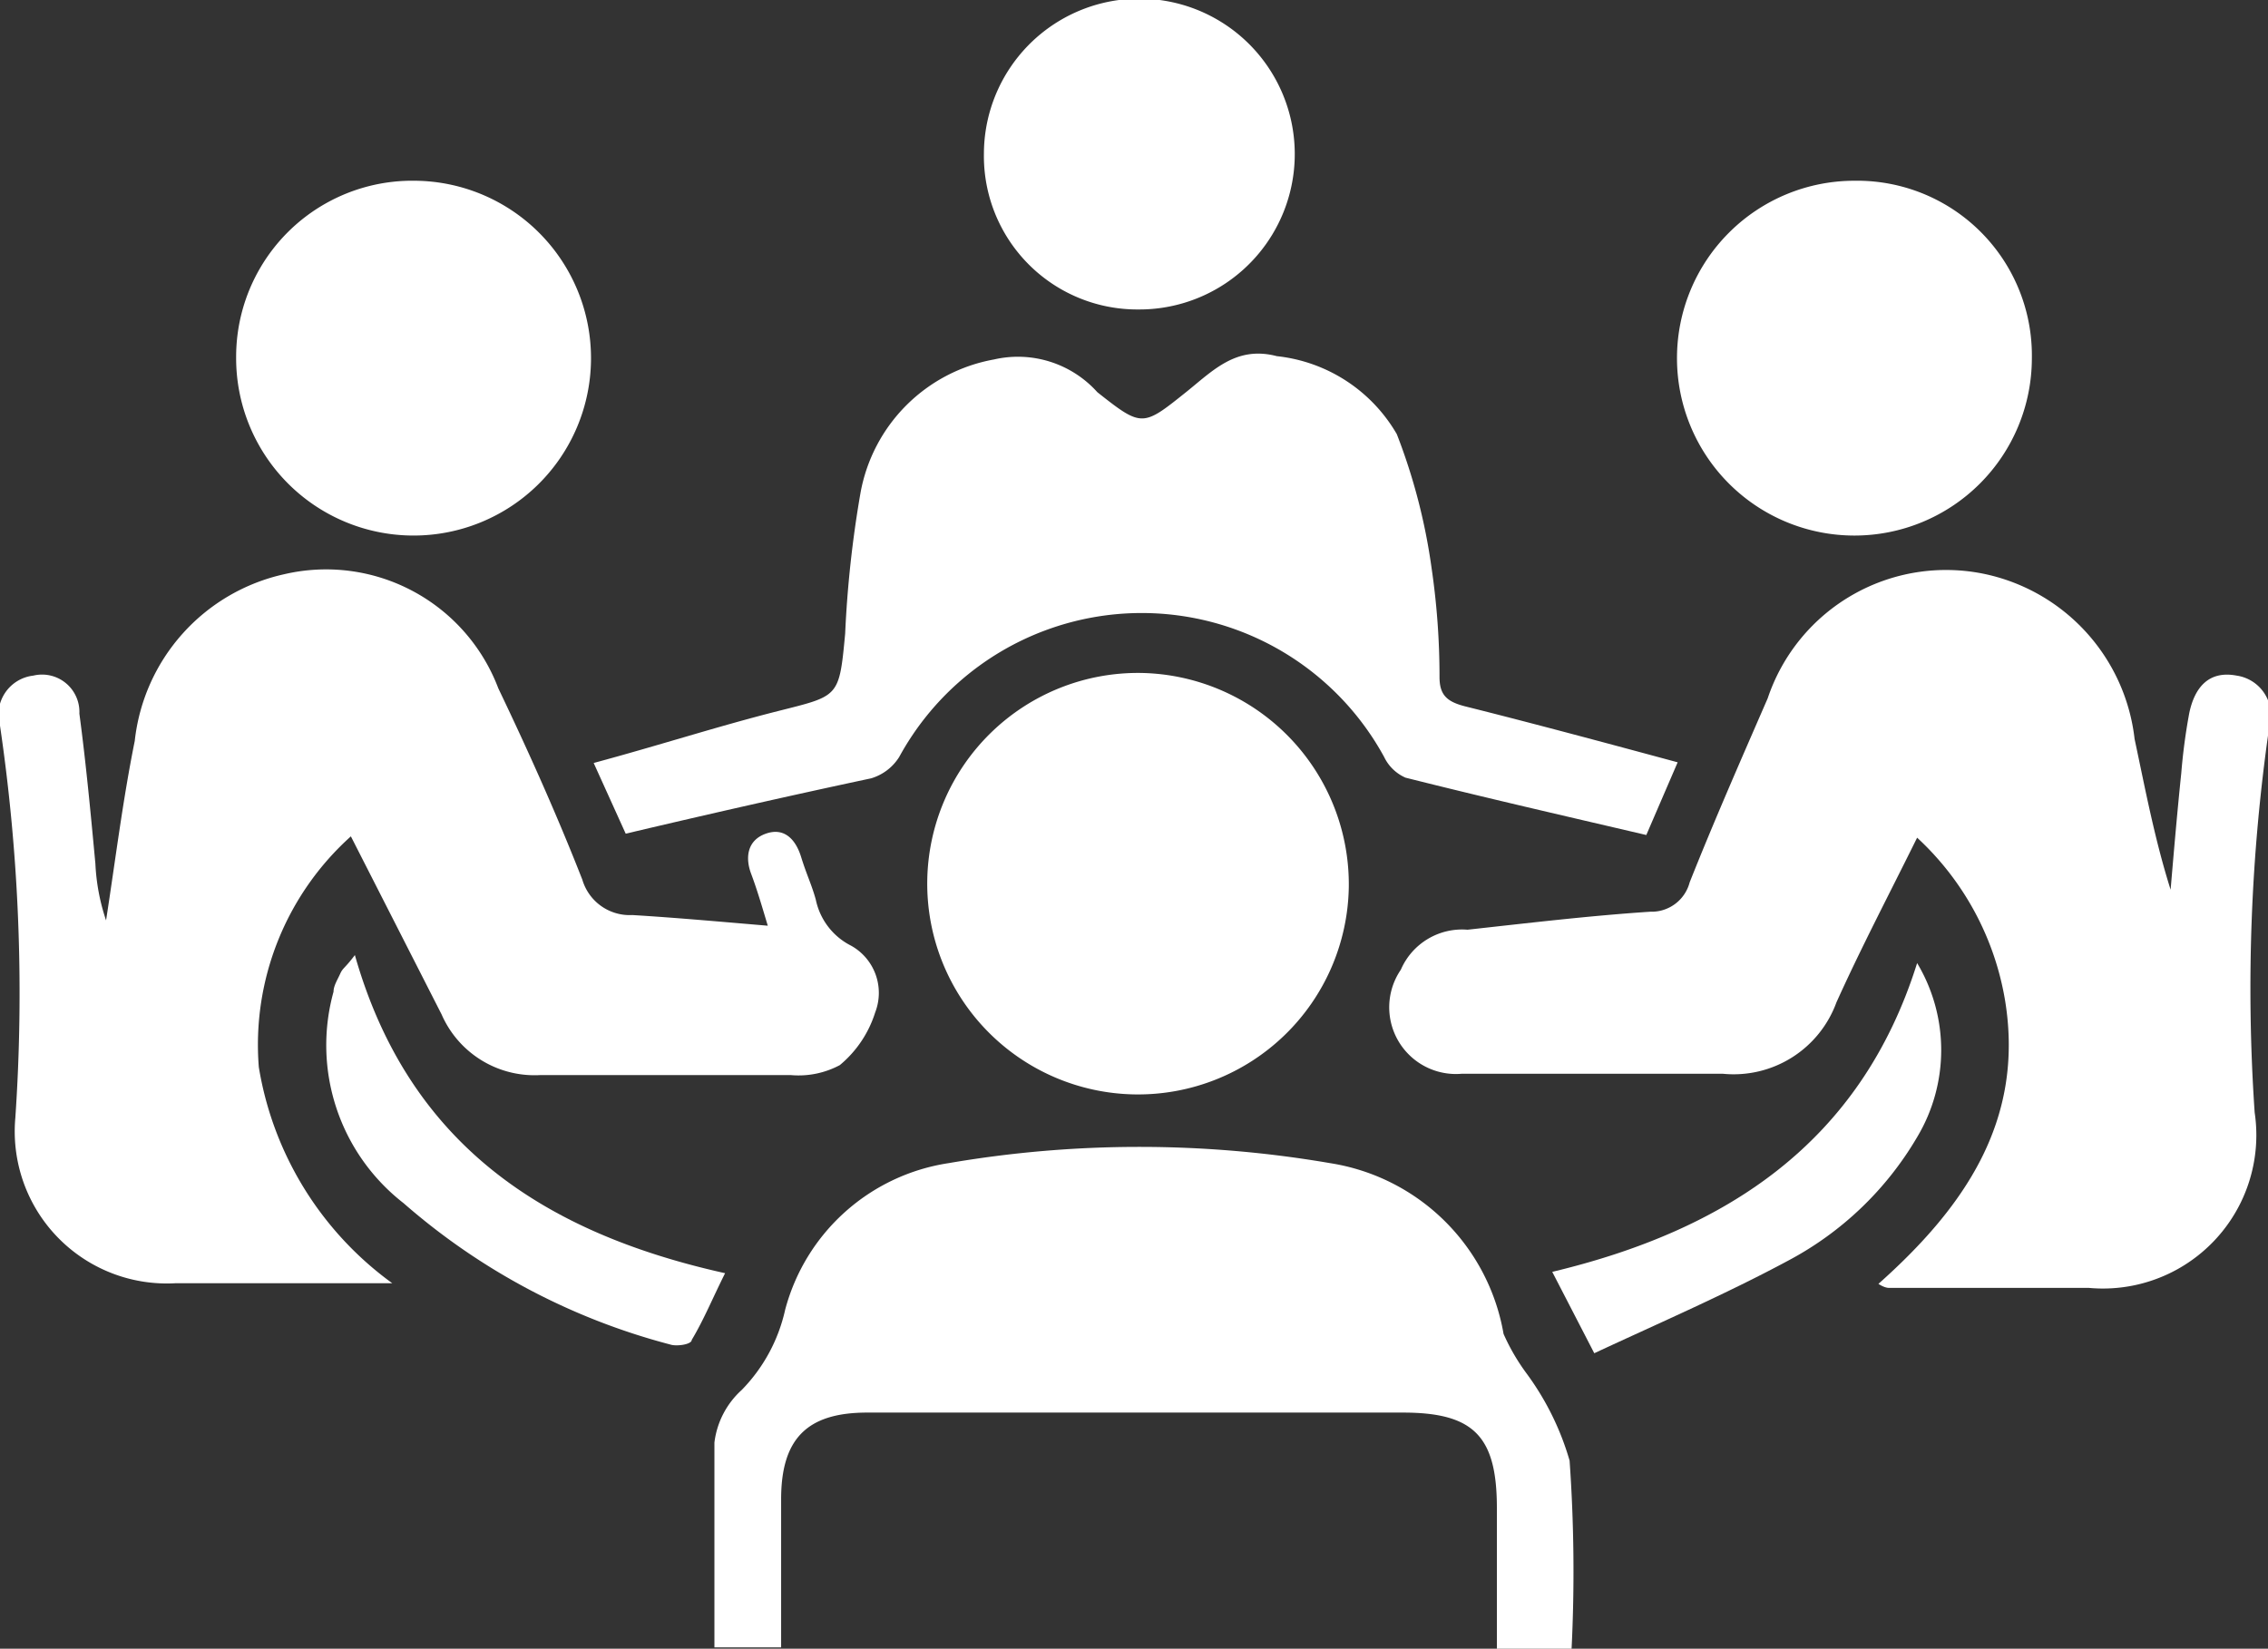
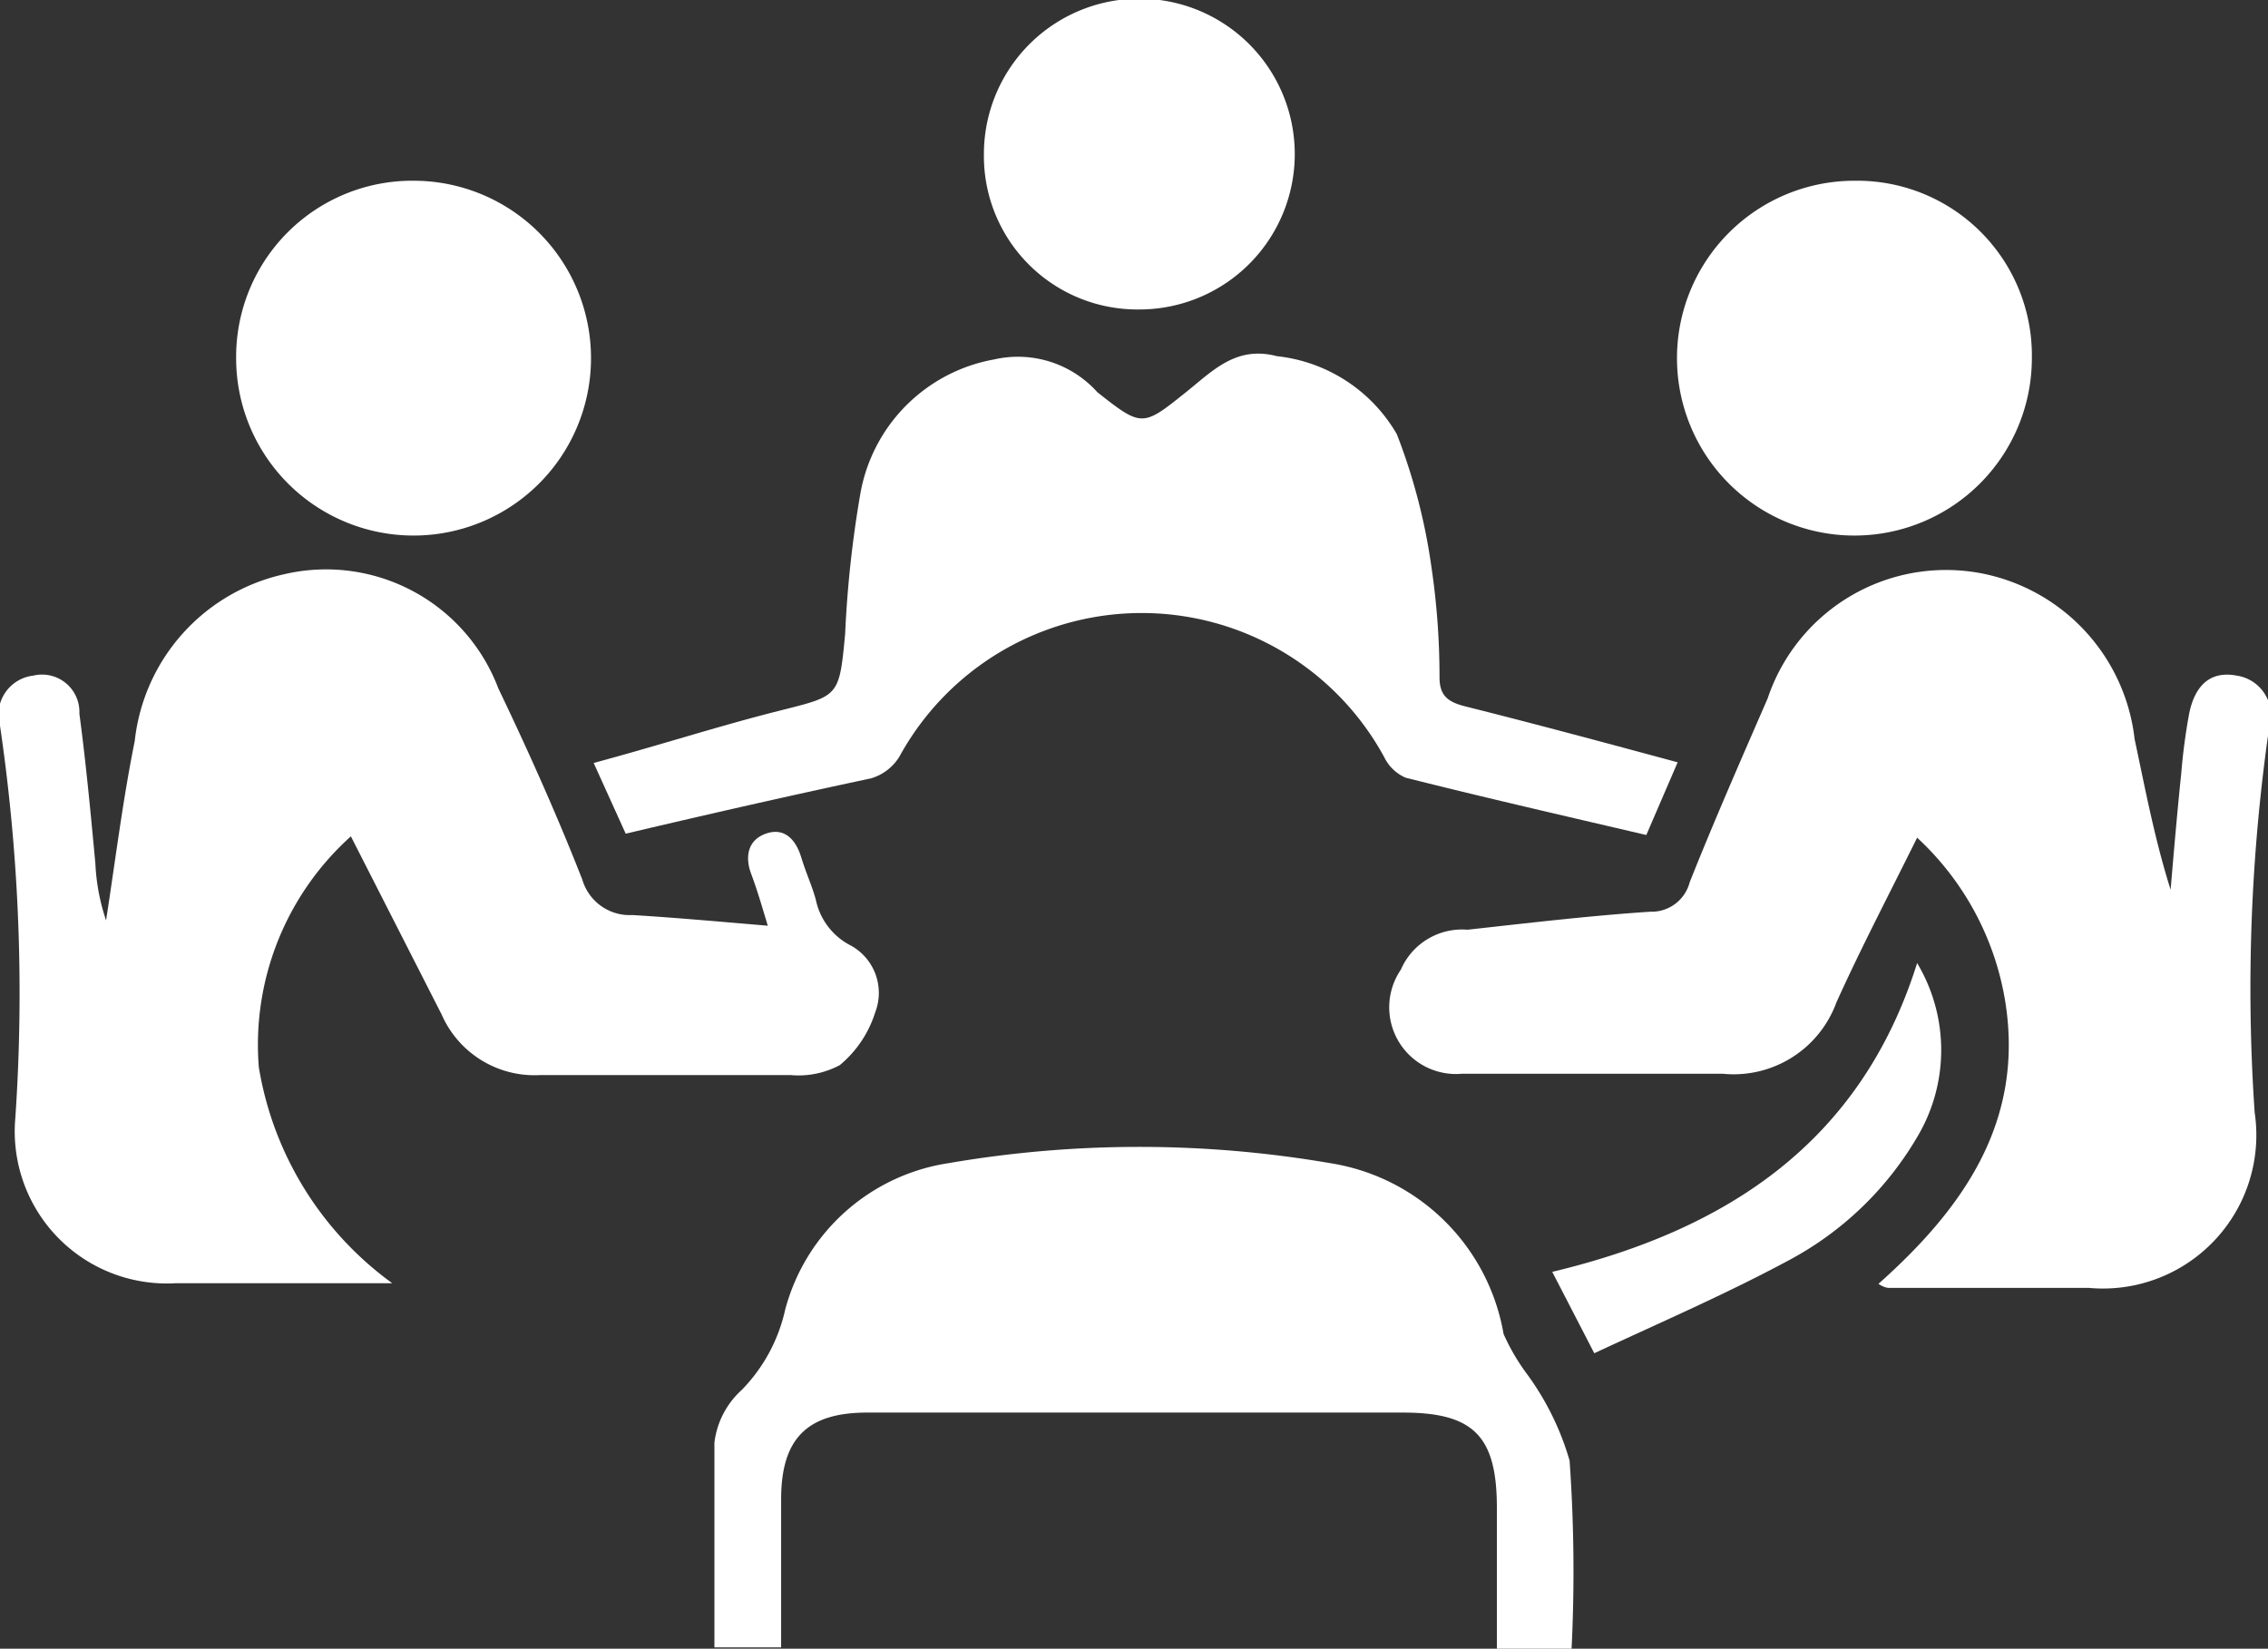
<svg xmlns="http://www.w3.org/2000/svg" viewBox="0 0 34 24.72">
  <rect x="0" y="0" width="34" height="24.72" fill="#333333" stroke="none" />
  <defs>
    <style>.cls-1{fill:#fff;}</style>
  </defs>
  <g id="Layer_2" data-name="Layer 2">
    <g id="Layer_1-2" data-name="Layer 1">
      <path class="cls-1" d="M11.51,13.88c-.09-.3-.16-.54-.25-.78s-.06-.5.22-.6.45.09.53.35.16.42.22.64a1,1,0,0,0,.53.69.81.81,0,0,1,.36,1,1.68,1.68,0,0,1-.53.79,1.31,1.31,0,0,1-.73.15c-1.26,0-2.52,0-3.77,0a1.52,1.52,0,0,1-1.47-.91L5.26,12.54A4.2,4.2,0,0,0,3.88,16a5,5,0,0,0,2,3.24c-.2,0-.32,0-.43,0-.94,0-1.87,0-2.81,0A2.28,2.28,0,0,1,.23,16.76,27.55,27.55,0,0,0,0,10.88a.59.59,0,0,1,.5-.75.56.56,0,0,1,.69.57c.1.75.17,1.5.24,2.25a3.11,3.11,0,0,0,.16.85c.14-.9.25-1.8.43-2.69a2.88,2.88,0,0,1,2.24-2.5,2.76,2.76,0,0,1,3.21,1.71c.45.94.88,1.9,1.26,2.87a.74.74,0,0,0,.75.53C10.14,13.76,10.8,13.82,11.51,13.88Z" />
      <path class="cls-1" d="M28.74,12.56c-.42.85-.84,1.65-1.21,2.47a1.64,1.64,0,0,1-1.7,1.07c-1.31,0-2.61,0-3.92,0A1,1,0,0,1,21,14.54a1,1,0,0,1,1-.6c.91-.1,1.83-.21,2.74-.27a.59.59,0,0,0,.59-.44c.37-.93.77-1.84,1.17-2.76a2.82,2.82,0,0,1,3.27-1.86A2.86,2.86,0,0,1,32,11.08c.16.75.3,1.5.54,2.26.05-.59.1-1.17.16-1.75a8.85,8.85,0,0,1,.12-.9c.08-.38.29-.64.71-.56a.6.6,0,0,1,.49.76,27.34,27.34,0,0,0-.22,5.79,2.3,2.3,0,0,1-2.49,2.63h-3s-.06,0-.15-.06c1.28-1.14,2.19-2.44,1.9-4.24A4.28,4.28,0,0,0,28.74,12.56Z" />
      <path class="cls-1" d="M23.56,24.72H22.44V22.61c0-1.08-.35-1.43-1.41-1.43H13c-.9,0-1.29.39-1.29,1.3V24.7h-1c0-1,0-2.05,0-3.07a1.27,1.27,0,0,1,.41-.79,2.49,2.49,0,0,0,.65-1.2,3,3,0,0,1,2.45-2.2,16.9,16.9,0,0,1,5.72,0A3.13,3.13,0,0,1,22.54,20a3.11,3.11,0,0,0,.35.6,4.14,4.14,0,0,1,.64,1.3A23.61,23.61,0,0,1,23.56,24.72Z" />
      <path class="cls-1" d="M9.38,12.5,8.9,11.44c1-.27,1.86-.55,2.77-.78s.91-.2,1-1.16a16.6,16.6,0,0,1,.23-2.11,2.48,2.48,0,0,1,2-2,1.6,1.6,0,0,1,1.55.49c.67.53.68.52,1.33,0,.4-.32.75-.7,1.36-.54a2.37,2.37,0,0,1,1.8,1.17,8.88,8.88,0,0,1,.52,2,11.21,11.21,0,0,1,.12,1.64c0,.27.11.37.38.44,1,.25,2.08.54,3.19.84l-.47,1.09c-1.24-.29-2.42-.56-3.61-.86a.64.64,0,0,1-.32-.31,4.14,4.14,0,0,0-7.27,0,.75.75,0,0,1-.42.32C11.84,11.93,10.65,12.2,9.38,12.5Z" />
-       <path class="cls-1" d="M20.22,13.3a3.16,3.16,0,1,1-3.12-3.21A3.17,3.17,0,0,1,20.22,13.3Z" />
      <path class="cls-1" d="M27.8,2.71a2.62,2.62,0,0,1,2.66,2.66A2.66,2.66,0,1,1,27.8,2.71Z" />
      <path class="cls-1" d="M6.22,2.71A2.66,2.66,0,1,1,3.54,5.35,2.64,2.64,0,0,1,6.22,2.71Z" />
      <path class="cls-1" d="M17.07,4.64a2.3,2.3,0,0,1-2.32-2.33,2.33,2.33,0,1,1,2.32,2.33Z" />
-       <path class="cls-1" d="M5.32,14.32c.81,2.85,2.85,4.17,5.55,4.77-.19.38-.32.7-.5,1,0,.07-.23.1-.32.07a9.87,9.87,0,0,1-4-2.12A3,3,0,0,1,5,14.87c0-.09.06-.18.1-.27S5.17,14.52,5.32,14.32Z" />
      <path class="cls-1" d="M28.74,14.44a2.54,2.54,0,0,1,0,2.61,4.9,4.9,0,0,1-1.93,1.85c-.93.5-1.9.92-2.91,1.39l-.63-1.22C25.86,18.45,27.89,17.15,28.74,14.44Z" />
    </g>
  </g>
</svg>